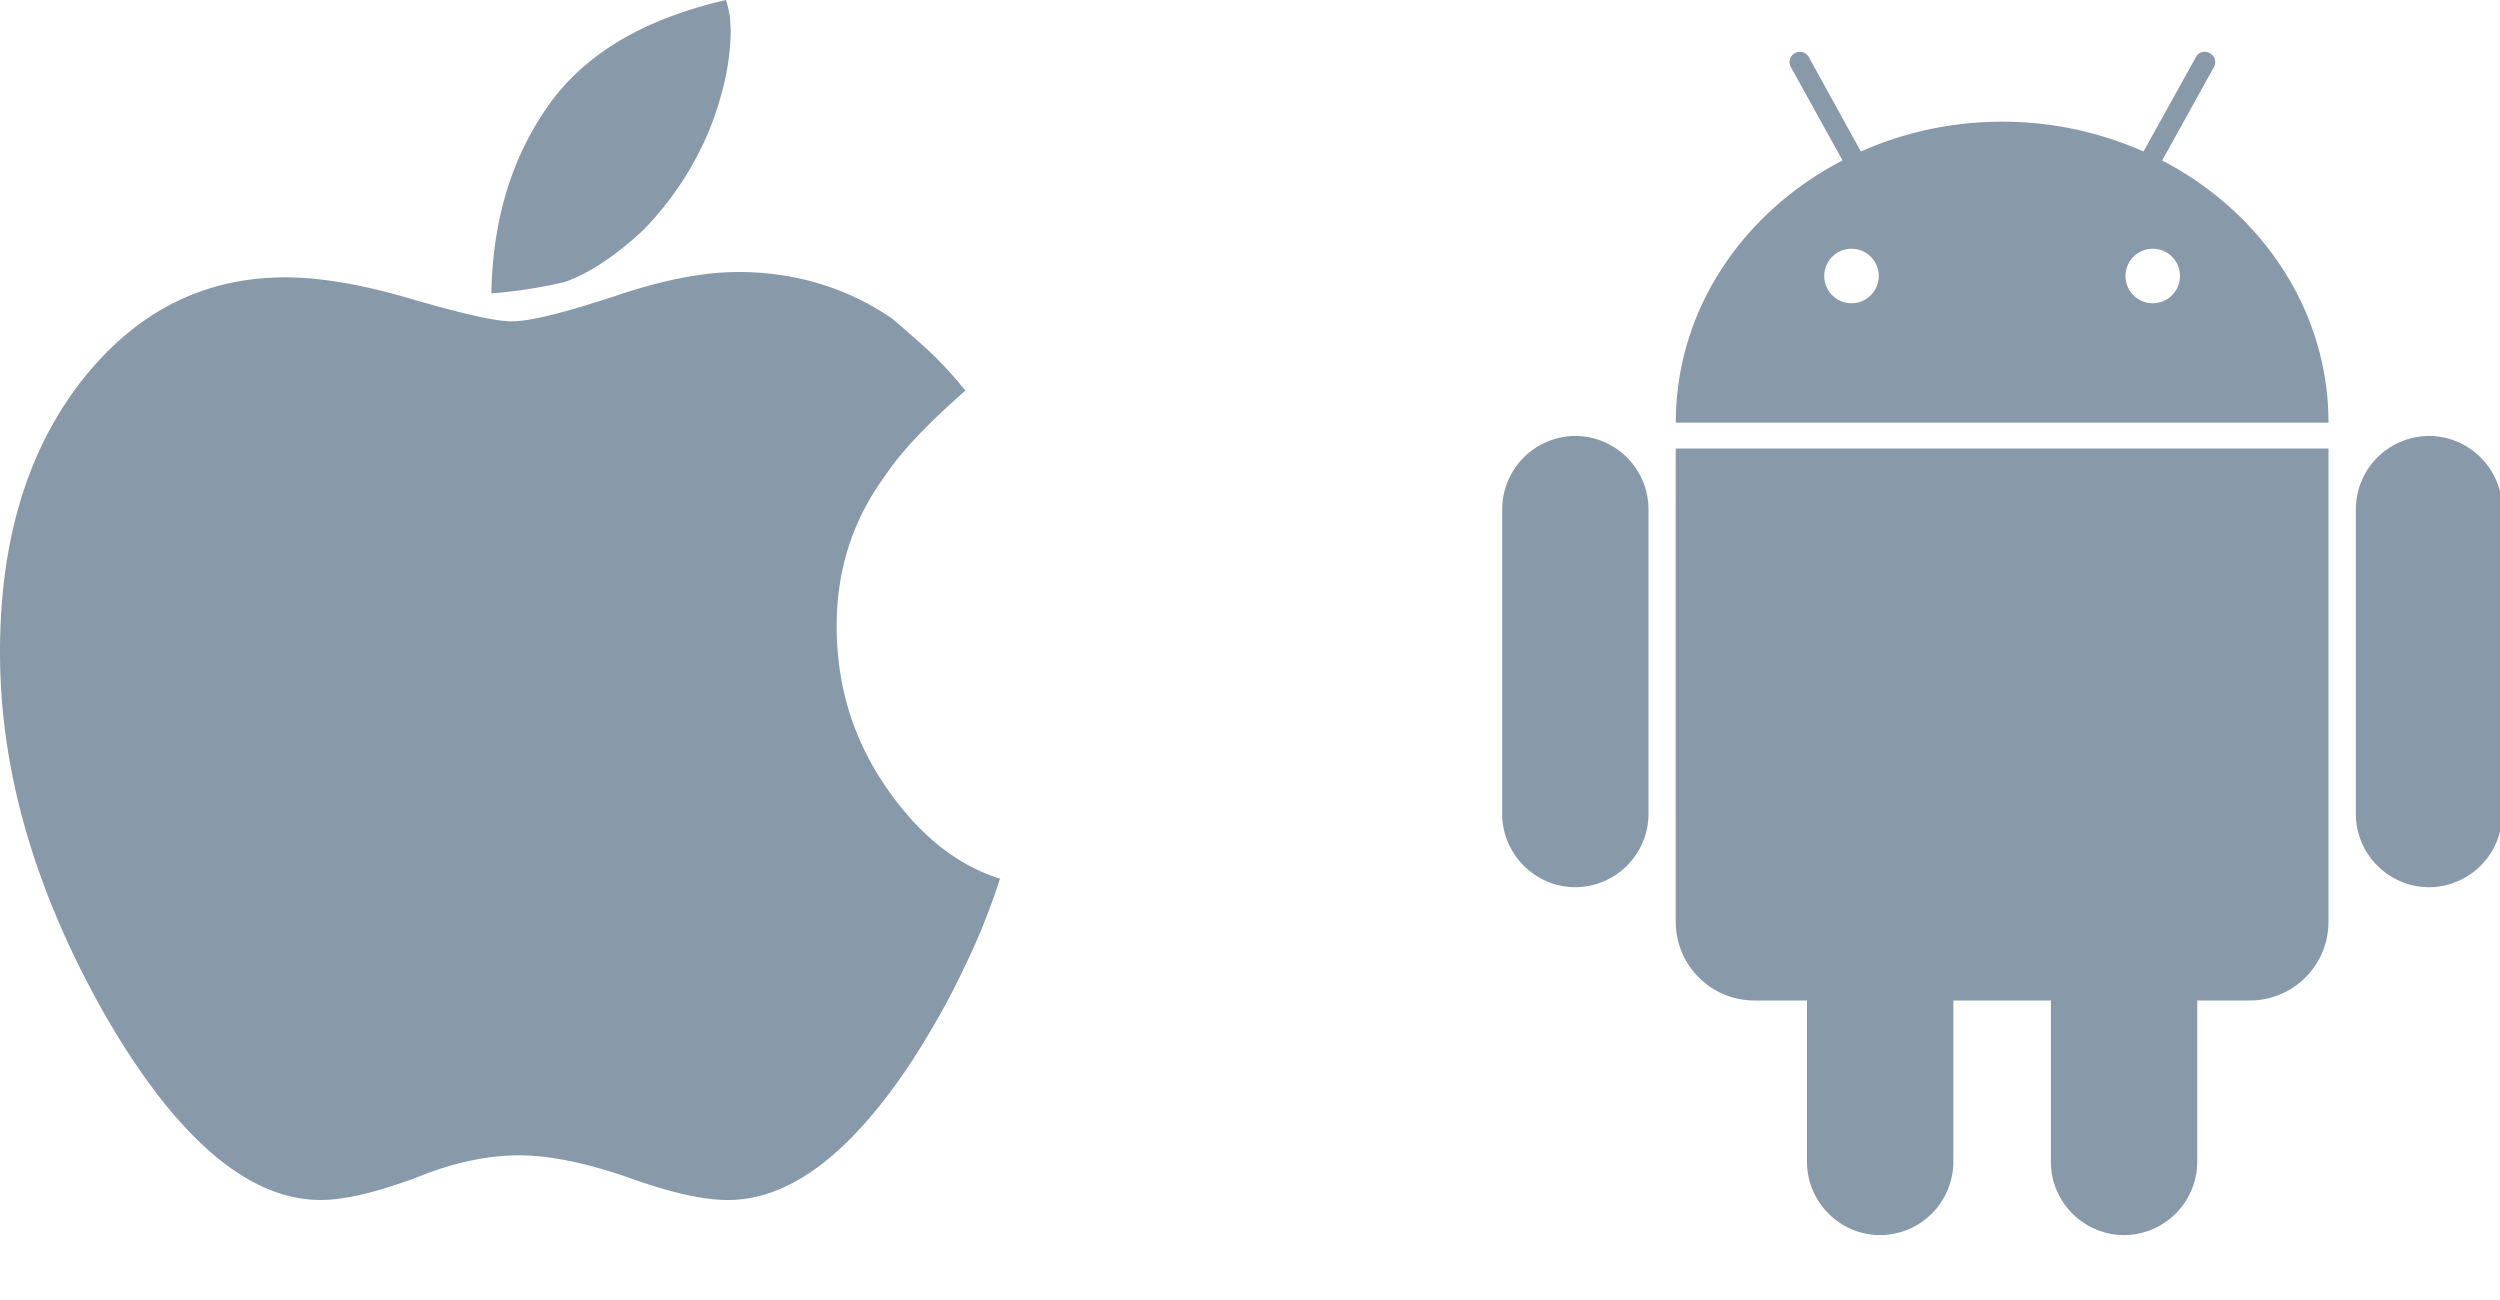
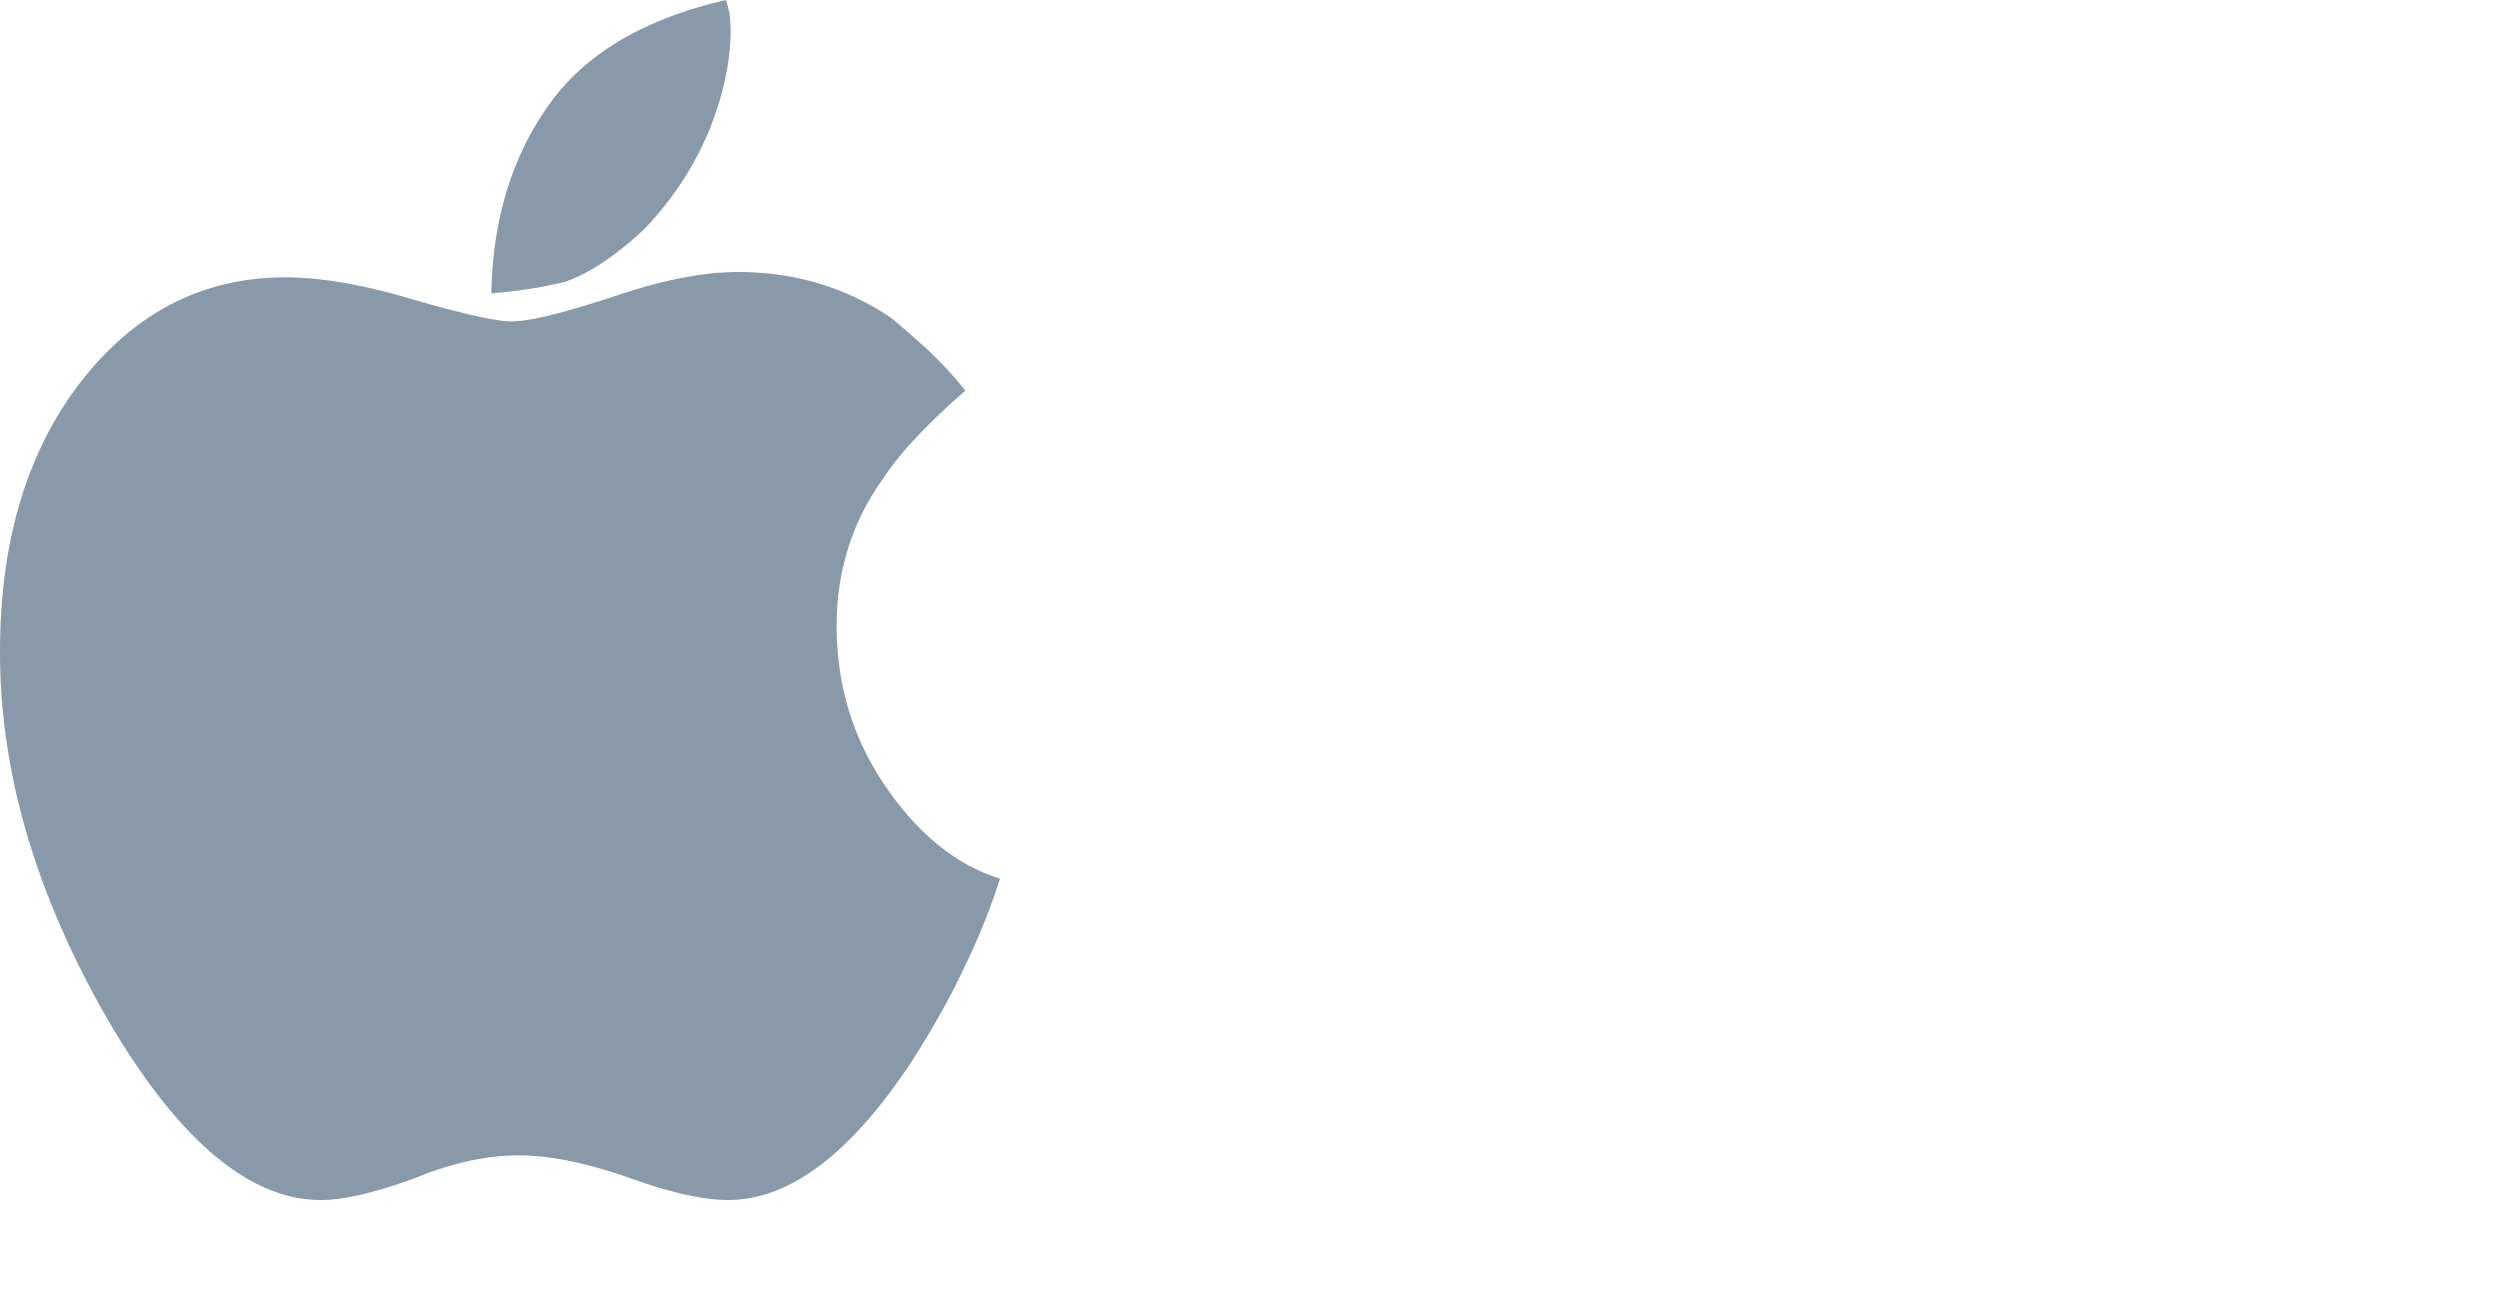
<svg xmlns="http://www.w3.org/2000/svg" width="50" height="26">
  <g fill="#89A" fill-rule="evenodd">
-     <path fill-rule="nonzero" d="M50.044 10.183a1.47 1.47 0 0 0-1.464-1.464 1.47 1.47 0 0 0-1.463 1.464v6.097c0 .804.66 1.464 1.463 1.464a1.47 1.47 0 0 0 1.464-1.464v-6.097zm-17.074 0a1.47 1.47 0 0 0-1.463-1.464 1.47 1.47 0 0 0-1.463 1.464v6.097c0 .804.66 1.464 1.463 1.464a1.47 1.47 0 0 0 1.463-1.464v-6.097zM43.243 3.21l1.033-1.865a.201.201 0 0 0-.079-.28.197.197 0 0 0-.28.079L42.87 3.03a6.947 6.947 0 0 0-2.826-.596 6.947 6.947 0 0 0-2.827.596l-1.04-1.887a.203.203 0 0 0-.28-.08.203.203 0 0 0-.079.28l1.033 1.866c-1.994 1.033-3.335 2.991-3.335 5.244H46.57c0-2.253-1.341-4.211-3.328-5.244zM37.03 6.065a.545.545 0 1 1 0-1.09.545.545 0 0 1 0 1.09zm6.025 0a.545.545 0 1 1 0-1.09.545.545 0 0 1 0 1.09zm-9.54 2.905v9.462c0 .875.703 1.578 1.578 1.578h1.047v3.229c0 .803.66 1.463 1.463 1.463a1.47 1.47 0 0 0 1.464-1.463V20.01h1.951v3.229c0 .803.66 1.463 1.464 1.463a1.47 1.47 0 0 0 1.463-1.463V20.01h1.047c.875 0 1.578-.703 1.578-1.578V8.97H33.516z" />
    <path d="M14.187 2.6a6.359 6.359 0 0 1-1.32 2c-.56.52-1.08.867-1.574 1.04a9.52 9.52 0 0 1-1.466.227c.026-1.427.386-2.667 1.106-3.707C11.653 1.107 12.84.387 14.52 0c.04.133.067.253.08.347l.013.253c0 .627-.146 1.293-.426 2zm-1.92 3.333c.973-.333 1.8-.493 2.493-.493 1.133 0 2.16.307 3.067.92.24.2.48.413.733.64.253.24.493.493.747.813-.747.654-1.294 1.227-1.627 1.734-.64.88-.947 1.88-.947 2.973 0 1.2.334 2.28 1 3.24.654.947 1.414 1.547 2.267 1.813a13.177 13.177 0 0 1-.72 1.787c-.28.6-.627 1.213-1.027 1.84C17.027 23.067 15.8 24 14.56 24c-.52 0-1.2-.16-2.04-.467-.827-.28-1.533-.426-2.147-.426-.626 0-1.32.146-2.066.453-.8.293-1.427.44-1.894.44-1.44 0-2.88-1.227-4.293-3.667C.707 17.853 0 15.44 0 13.04c0-2.2.533-4 1.613-5.4 1.08-1.387 2.44-2.093 4.094-2.093.706 0 1.56.146 2.546.44 1.014.293 1.667.44 1.974.44.386 0 1.053-.174 2.04-.494z" />
  </g>
</svg>